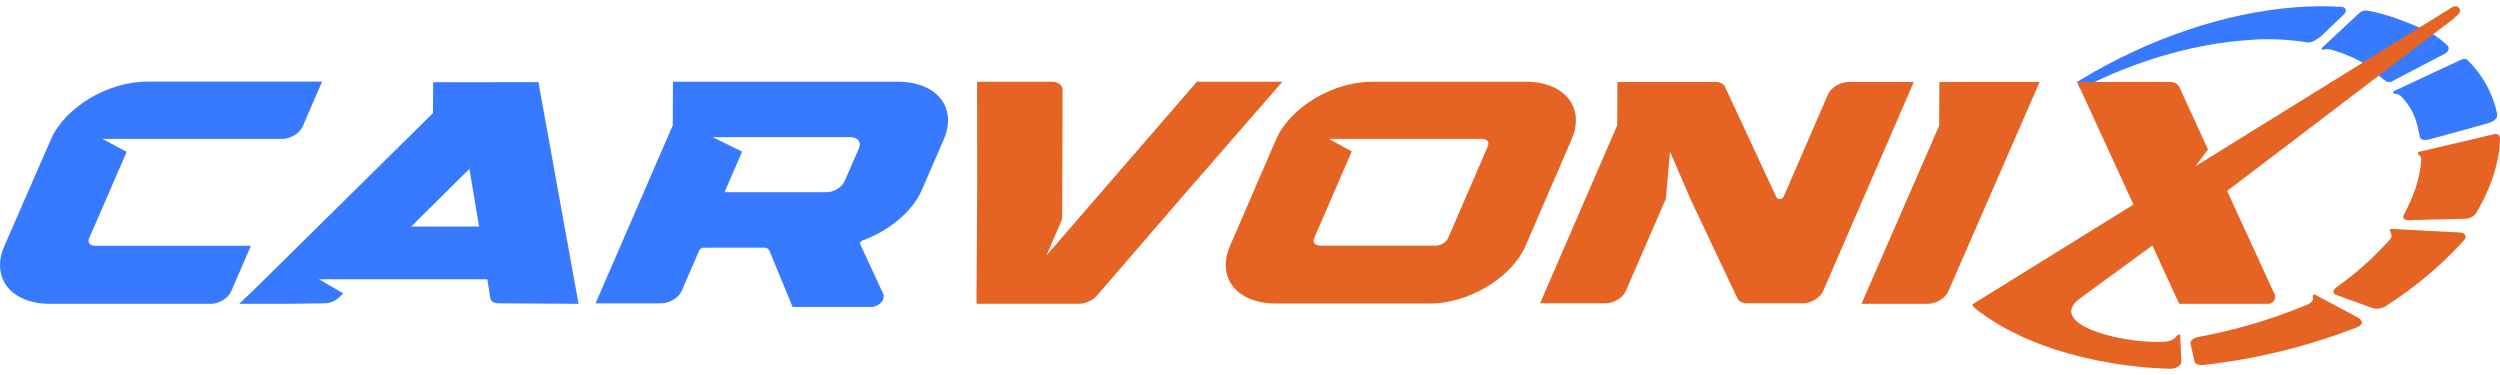
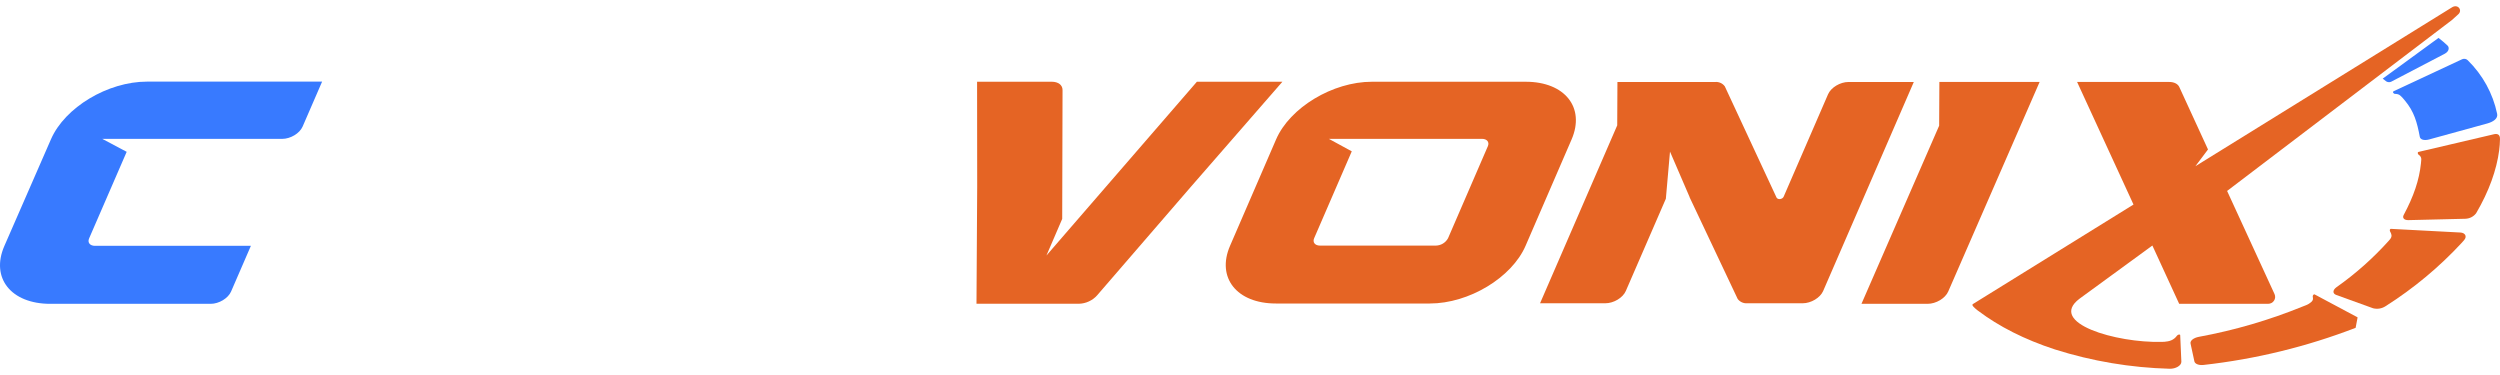
<svg xmlns="http://www.w3.org/2000/svg" width="180" height="27" viewBox="0 0 180 27" fill="none">
-   <path d="M169.747 22.85C170.047 23.012 170.272 23.335 169.701 23.566L169.605 23.603C166.091 24.958 162.41 25.857 158.657 26.276C158.317 26.314 158.036 26.202 157.996 26.02L157.72 24.74C157.673 24.523 157.947 24.32 158.322 24.251C160.887 23.779 163.396 23.046 165.805 22.064C165.84 22.051 166.006 21.985 166.048 21.969C166.192 21.911 166.324 21.827 166.436 21.722C166.541 21.605 166.552 21.546 166.518 21.352C166.505 21.273 166.584 21.164 166.657 21.2L169.747 22.85Z" fill="#E56424" />
+   <path d="M169.747 22.85L169.605 23.603C166.091 24.958 162.41 25.857 158.657 26.276C158.317 26.314 158.036 26.202 157.996 26.02L157.72 24.74C157.673 24.523 157.947 24.32 158.322 24.251C160.887 23.779 163.396 23.046 165.805 22.064C165.84 22.051 166.006 21.985 166.048 21.969C166.192 21.911 166.324 21.827 166.436 21.722C166.541 21.605 166.552 21.546 166.518 21.352C166.505 21.273 166.584 21.164 166.657 21.2L169.747 22.85Z" fill="#E56424" />
  <path d="M177.158 16.742C177.45 16.758 177.669 16.993 177.414 17.292C177.356 17.36 177.3 17.422 177.253 17.474C175.633 19.225 173.786 20.762 171.76 22.046C171.63 22.131 171.483 22.189 171.329 22.215C171.175 22.24 171.017 22.234 170.865 22.196L168.207 21.235C167.937 21.138 167.943 20.884 168.228 20.679C169.596 19.713 170.85 18.601 171.966 17.363C171.987 17.342 172.075 17.239 172.092 17.216C172.253 17.007 172.189 16.847 172.085 16.661C172.043 16.587 172.066 16.474 172.154 16.478L177.158 16.742Z" fill="#E56424" />
  <path d="M178.285 15.347L178.283 15.351C178.192 15.472 178.075 15.57 177.939 15.64C177.803 15.709 177.654 15.747 177.501 15.751L173.402 15.849C173.096 15.856 172.951 15.69 173.066 15.477C173.785 14.136 174.184 12.967 174.308 11.767C174.311 11.762 174.326 11.599 174.332 11.5C174.339 11.43 174.325 11.359 174.292 11.296C174.259 11.233 174.209 11.18 174.146 11.145C174.075 11.087 174.042 10.96 174.133 10.938L179.562 9.666C179.791 9.613 180.005 9.661 180 10.008C179.995 10.28 179.975 10.553 179.941 10.823C179.753 12.242 179.212 13.762 178.285 15.347Z" fill="#E56424" />
  <path d="M179.084 8.89L174.892 10.042C174.544 10.137 174.264 10.054 174.226 9.851C174.026 8.787 173.816 8.038 173.16 7.249C173.119 7.201 173.03 7.086 172.983 7.04C172.812 6.872 172.751 6.766 172.441 6.759C172.339 6.757 172.237 6.62 172.341 6.569L177.27 4.267C177.336 4.236 177.411 4.226 177.484 4.238C177.557 4.251 177.624 4.285 177.676 4.336C178.753 5.391 179.49 6.732 179.794 8.194C179.866 8.539 179.512 8.772 179.084 8.89Z" fill="#387AFF" />
-   <path d="M175.021 2.373L174.61 2.727L171.249 5.244C171.176 5.191 171.187 5.291 171.115 5.244C170.938 5.118 170.821 4.963 170.637 4.838C169.846 4.315 168.979 3.912 168.065 3.642C167.783 3.567 167.6 3.484 167.339 3.576C167.244 3.61 167.098 3.524 167.171 3.455L169.872 0.935C169.945 0.866 170.034 0.815 170.131 0.786C170.227 0.756 170.33 0.749 170.43 0.764C171.904 0.995 173.629 1.72 174.772 2.239C174.86 2.275 174.943 2.32 175.021 2.373V2.373Z" fill="#387AFF" />
-   <path d="M175.574 2.729L171.645 5.731C171.555 5.662 171.294 5.462 171.221 5.406L175.12 2.426C175.198 2.484 175.481 2.657 175.574 2.729Z" fill="#387AFF" />
  <path d="M176.026 3.867L172.154 5.889C172.1 5.911 172.041 5.92 171.983 5.916C171.924 5.911 171.868 5.894 171.817 5.864C171.77 5.827 171.619 5.711 171.555 5.662L175.574 2.729C175.805 2.909 176.059 3.12 176.227 3.285C176.349 3.403 176.361 3.685 176.026 3.867Z" fill="#387AFF" />
-   <path d="M168.72 1.078L167.146 2.578C166.93 2.784 166.427 3.1 166.184 3.059C164.721 2.818 163.233 2.762 161.756 2.892C158.165 3.154 154.31 4.229 150.812 5.9C150.539 6.03 150.064 6.163 149.798 6.298C149.796 6.298 149.817 6.367 149.816 6.369C149.802 6.374 149.789 6.383 149.779 6.395L149.565 5.914C149.573 5.909 149.552 5.9 149.552 5.9C149.732 5.778 149.915 5.678 149.916 5.678C154.622 2.84 160.132 0.898 165.353 0.518C166.433 0.435 167.517 0.428 168.598 0.497C168.943 0.52 169.004 0.807 168.72 1.078Z" fill="#387AFF" />
  <path d="M176.983 1.041L176.538 1.443L176.002 1.85L160.351 13.748L163.767 21.175C163.801 21.251 163.816 21.334 163.81 21.416C163.803 21.499 163.776 21.579 163.73 21.648C163.684 21.718 163.621 21.775 163.547 21.815C163.472 21.854 163.389 21.875 163.304 21.875H156.901L154.971 17.678L149.725 21.507C147.4 23.261 152.375 24.696 155.614 24.615C155.634 24.616 155.808 24.612 155.83 24.61C156.192 24.579 156.501 24.501 156.741 24.171C156.808 24.076 156.972 24.055 156.975 24.132L157.058 26.043C157.069 26.317 156.651 26.565 156.21 26.55C153.406 26.474 150.627 26.006 147.958 25.161C145.756 24.444 143.908 23.496 142.437 22.384C142.426 22.382 142.423 22.377 142.416 22.372C142.133 22.147 141.927 21.966 142.05 21.891L142.589 21.557L153.612 14.727L149.779 6.396L149.559 5.917L149.552 5.901H156.185C156.534 5.901 156.803 6.037 156.91 6.266L158.976 10.761L158.067 11.969L176.514 0.547C176.964 0.237 177.337 0.748 176.983 1.041Z" fill="#E56424" />
  <path d="M146.853 5.9H139.635L139.619 9.05L134.026 21.875H138.789C139.395 21.875 140.059 21.478 140.273 20.988L146.853 5.9Z" fill="#E56424" />
  <path d="M136.143 5.903H133.093C132.492 5.903 131.833 6.299 131.62 6.788L128.424 14.159C128.339 14.353 128.016 14.399 127.914 14.231L124.186 6.217C124.108 6.11 124.003 6.024 123.881 5.969C123.759 5.914 123.624 5.891 123.49 5.903H118.883L118.876 5.905H116.455L116.44 9.026L110.884 21.835H115.586C116.188 21.835 116.847 21.439 117.059 20.95L119.942 14.308L120.24 10.915L121.655 14.196L121.649 14.198L125.111 21.52C125.189 21.627 125.295 21.713 125.417 21.768C125.539 21.823 125.673 21.846 125.807 21.835H129.795C130.396 21.835 131.056 21.439 131.268 20.95L137.794 5.903H136.143Z" fill="#E56424" />
  <path d="M92.332 5.886C84.705 14.636 86.787 12.236 78.989 21.268C78.826 21.451 78.627 21.598 78.403 21.701C78.18 21.805 77.937 21.863 77.69 21.87H70.307C70.372 11.75 70.363 14.776 70.35 5.885H75.728C76.193 5.885 76.503 6.122 76.503 6.479L76.479 15.76L75.343 18.398L76.968 16.519L86.175 5.886H92.332Z" fill="#E56424" />
  <path d="M113.155 10.039C114.148 7.745 112.67 5.886 109.855 5.886H98.772C95.957 5.886 92.87 7.745 91.878 10.039L88.563 17.698C87.57 19.992 89.047 21.852 91.863 21.852H102.946C105.762 21.852 108.848 19.992 109.841 17.698L113.155 10.039ZM104.259 17.153C104.174 17.31 104.048 17.442 103.893 17.536C103.738 17.629 103.56 17.68 103.379 17.683H95.038C94.679 17.683 94.49 17.445 94.618 17.153L97.327 10.896L95.677 9.997H106.705C107.064 9.997 107.253 10.234 107.126 10.527L104.259 17.153Z" fill="#E56424" />
-   <path d="M48.437 9.027L42.881 21.839H47.604C48.205 21.839 48.864 21.443 49.077 20.954L50.354 18.012C50.382 17.959 50.424 17.915 50.476 17.884C50.528 17.853 50.587 17.836 50.648 17.835L55.049 17.831C55.114 17.833 55.177 17.85 55.234 17.881C55.291 17.911 55.34 17.953 55.377 18.005L57.068 22.1H62.69C63.3 22.099 63.785 21.573 63.58 21.133L61.93 17.565C61.89 17.479 61.978 17.362 62.115 17.312C64.013 16.608 65.693 15.247 66.378 13.669L67.949 10.043C68.945 7.746 67.461 5.884 64.636 5.884H48.452L48.437 9.027ZM61.216 9.874C61.753 9.874 62.035 10.228 61.846 10.665L60.811 13.05C60.62 13.485 60.035 13.836 59.499 13.836H52.167L53.434 10.917L51.311 9.874H61.216Z" fill="#387AFF" />
  <path d="M0.314 17.71C-0.689 20.009 0.791 21.876 3.619 21.876H15.164C15.765 21.876 16.425 21.48 16.637 20.991L18.064 17.7H6.837C6.476 17.7 6.287 17.463 6.414 17.169L9.121 10.931L7.364 9.999H20.315C20.916 9.999 21.576 9.603 21.788 9.114L23.192 5.877H10.582C7.763 5.877 4.672 7.73 3.672 10.022L0.314 17.71Z" fill="#387AFF" />
-   <path d="M38.766 5.913L31.184 5.92L31.173 8.144L18.423 20.728L17.22 21.875H20.715L23.401 21.836C23.771 21.825 24.123 21.682 24.391 21.433L24.72 21.126L22.965 20.108H35.087L35.294 21.429C35.334 21.679 35.55 21.836 35.855 21.836L41.655 21.875L38.766 5.913ZM29.61 16.31L33.798 12.155L34.49 16.31H29.61Z" fill="#387AFF" />
</svg>